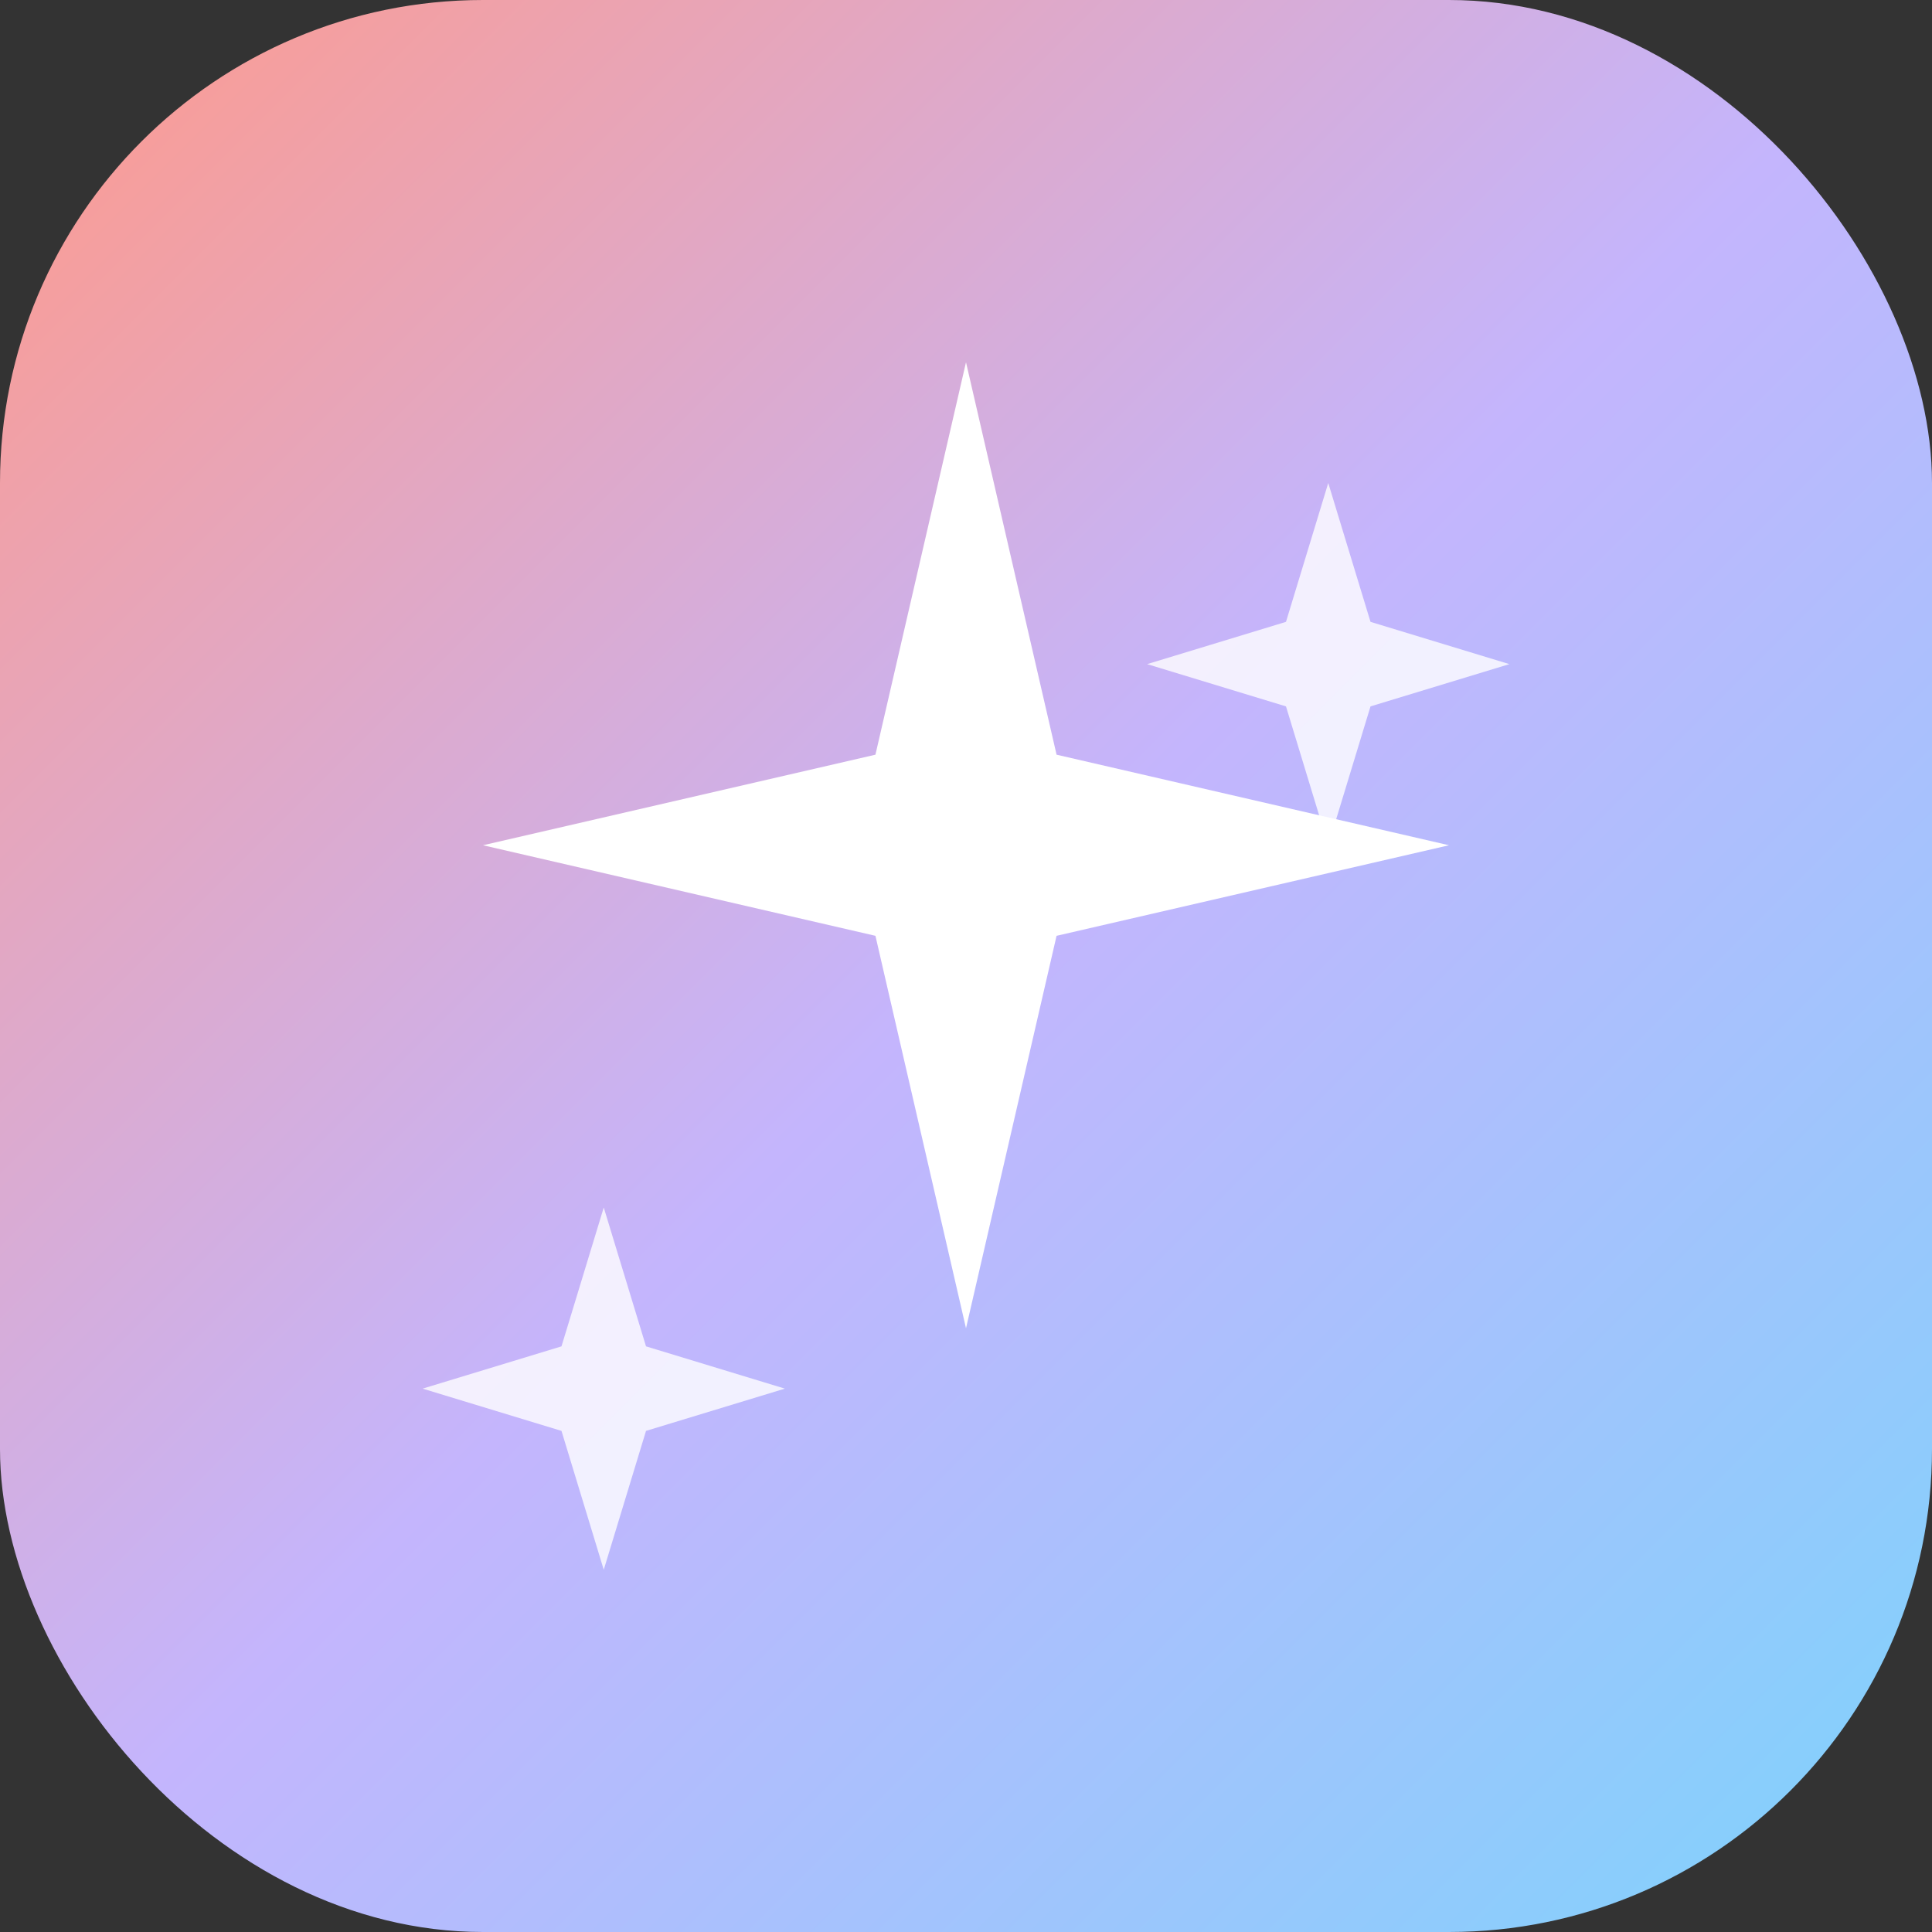
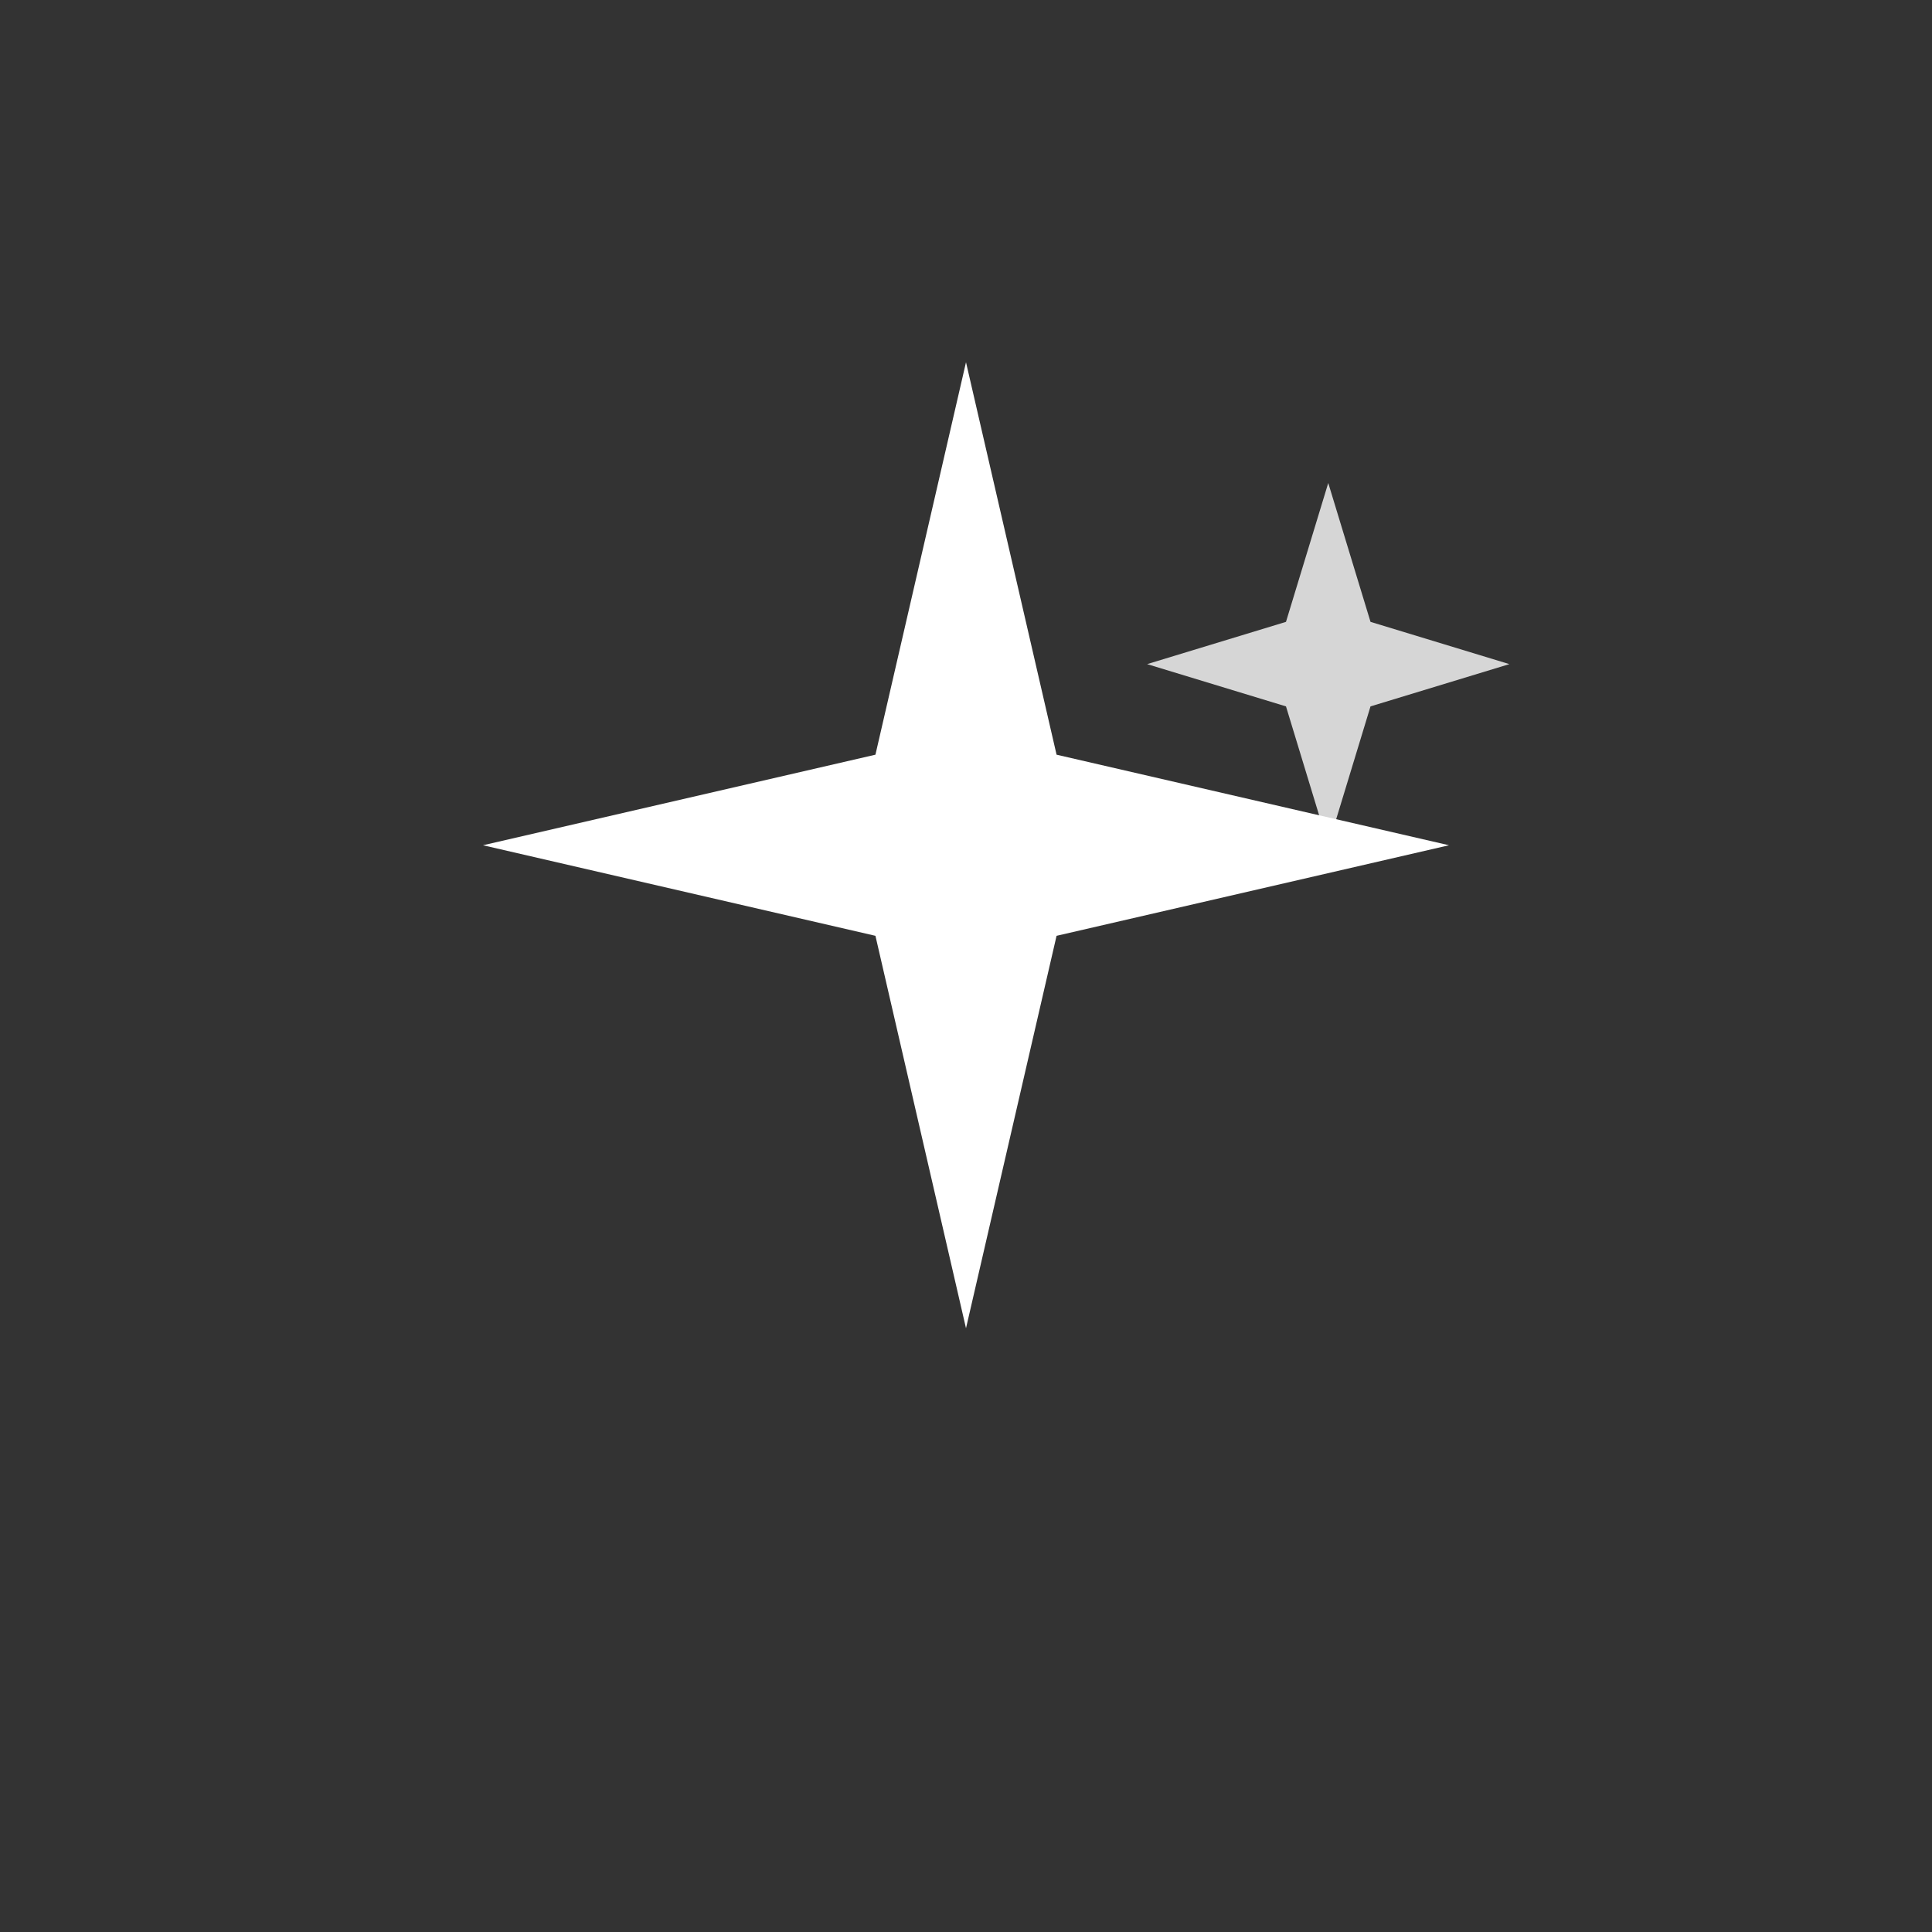
<svg xmlns="http://www.w3.org/2000/svg" width="32" height="32" viewBox="0 0 32 32" fill="none">
  <rect x="0" y="0" width="32" height="32" fill="#333333" stroke="none" />
  <defs>
    <linearGradient id="gradient" x1="0%" y1="0%" x2="100%" y2="100%">
      <stop offset="0%" style="stop-color:#FF9A8B;stop-opacity:1" />
      <stop offset="50%" style="stop-color:#C4B5FD;stop-opacity:1" />
      <stop offset="100%" style="stop-color:#7DD3FC;stop-opacity:1" />
    </linearGradient>
  </defs>
-   <rect width="32" height="32" rx="8" fill="url(#gradient)" />
  <path d="M16 6L17.5 12.5L24 14L17.5 15.5L16 22L14.5 15.5L8 14L14.5 12.5L16 6Z" fill="white" />
  <path d="M22 8L22.7 10.3L25 11L22.7 11.7L22 14L21.3 11.7L19 11L21.3 10.3L22 8Z" fill="white" opacity="0.8" />
-   <path d="M10 20L10.7 22.3L13 23L10.7 23.7L10 26L9.3 23.7L7 23L9.3 22.3L10 20Z" fill="white" opacity="0.8" />
</svg>